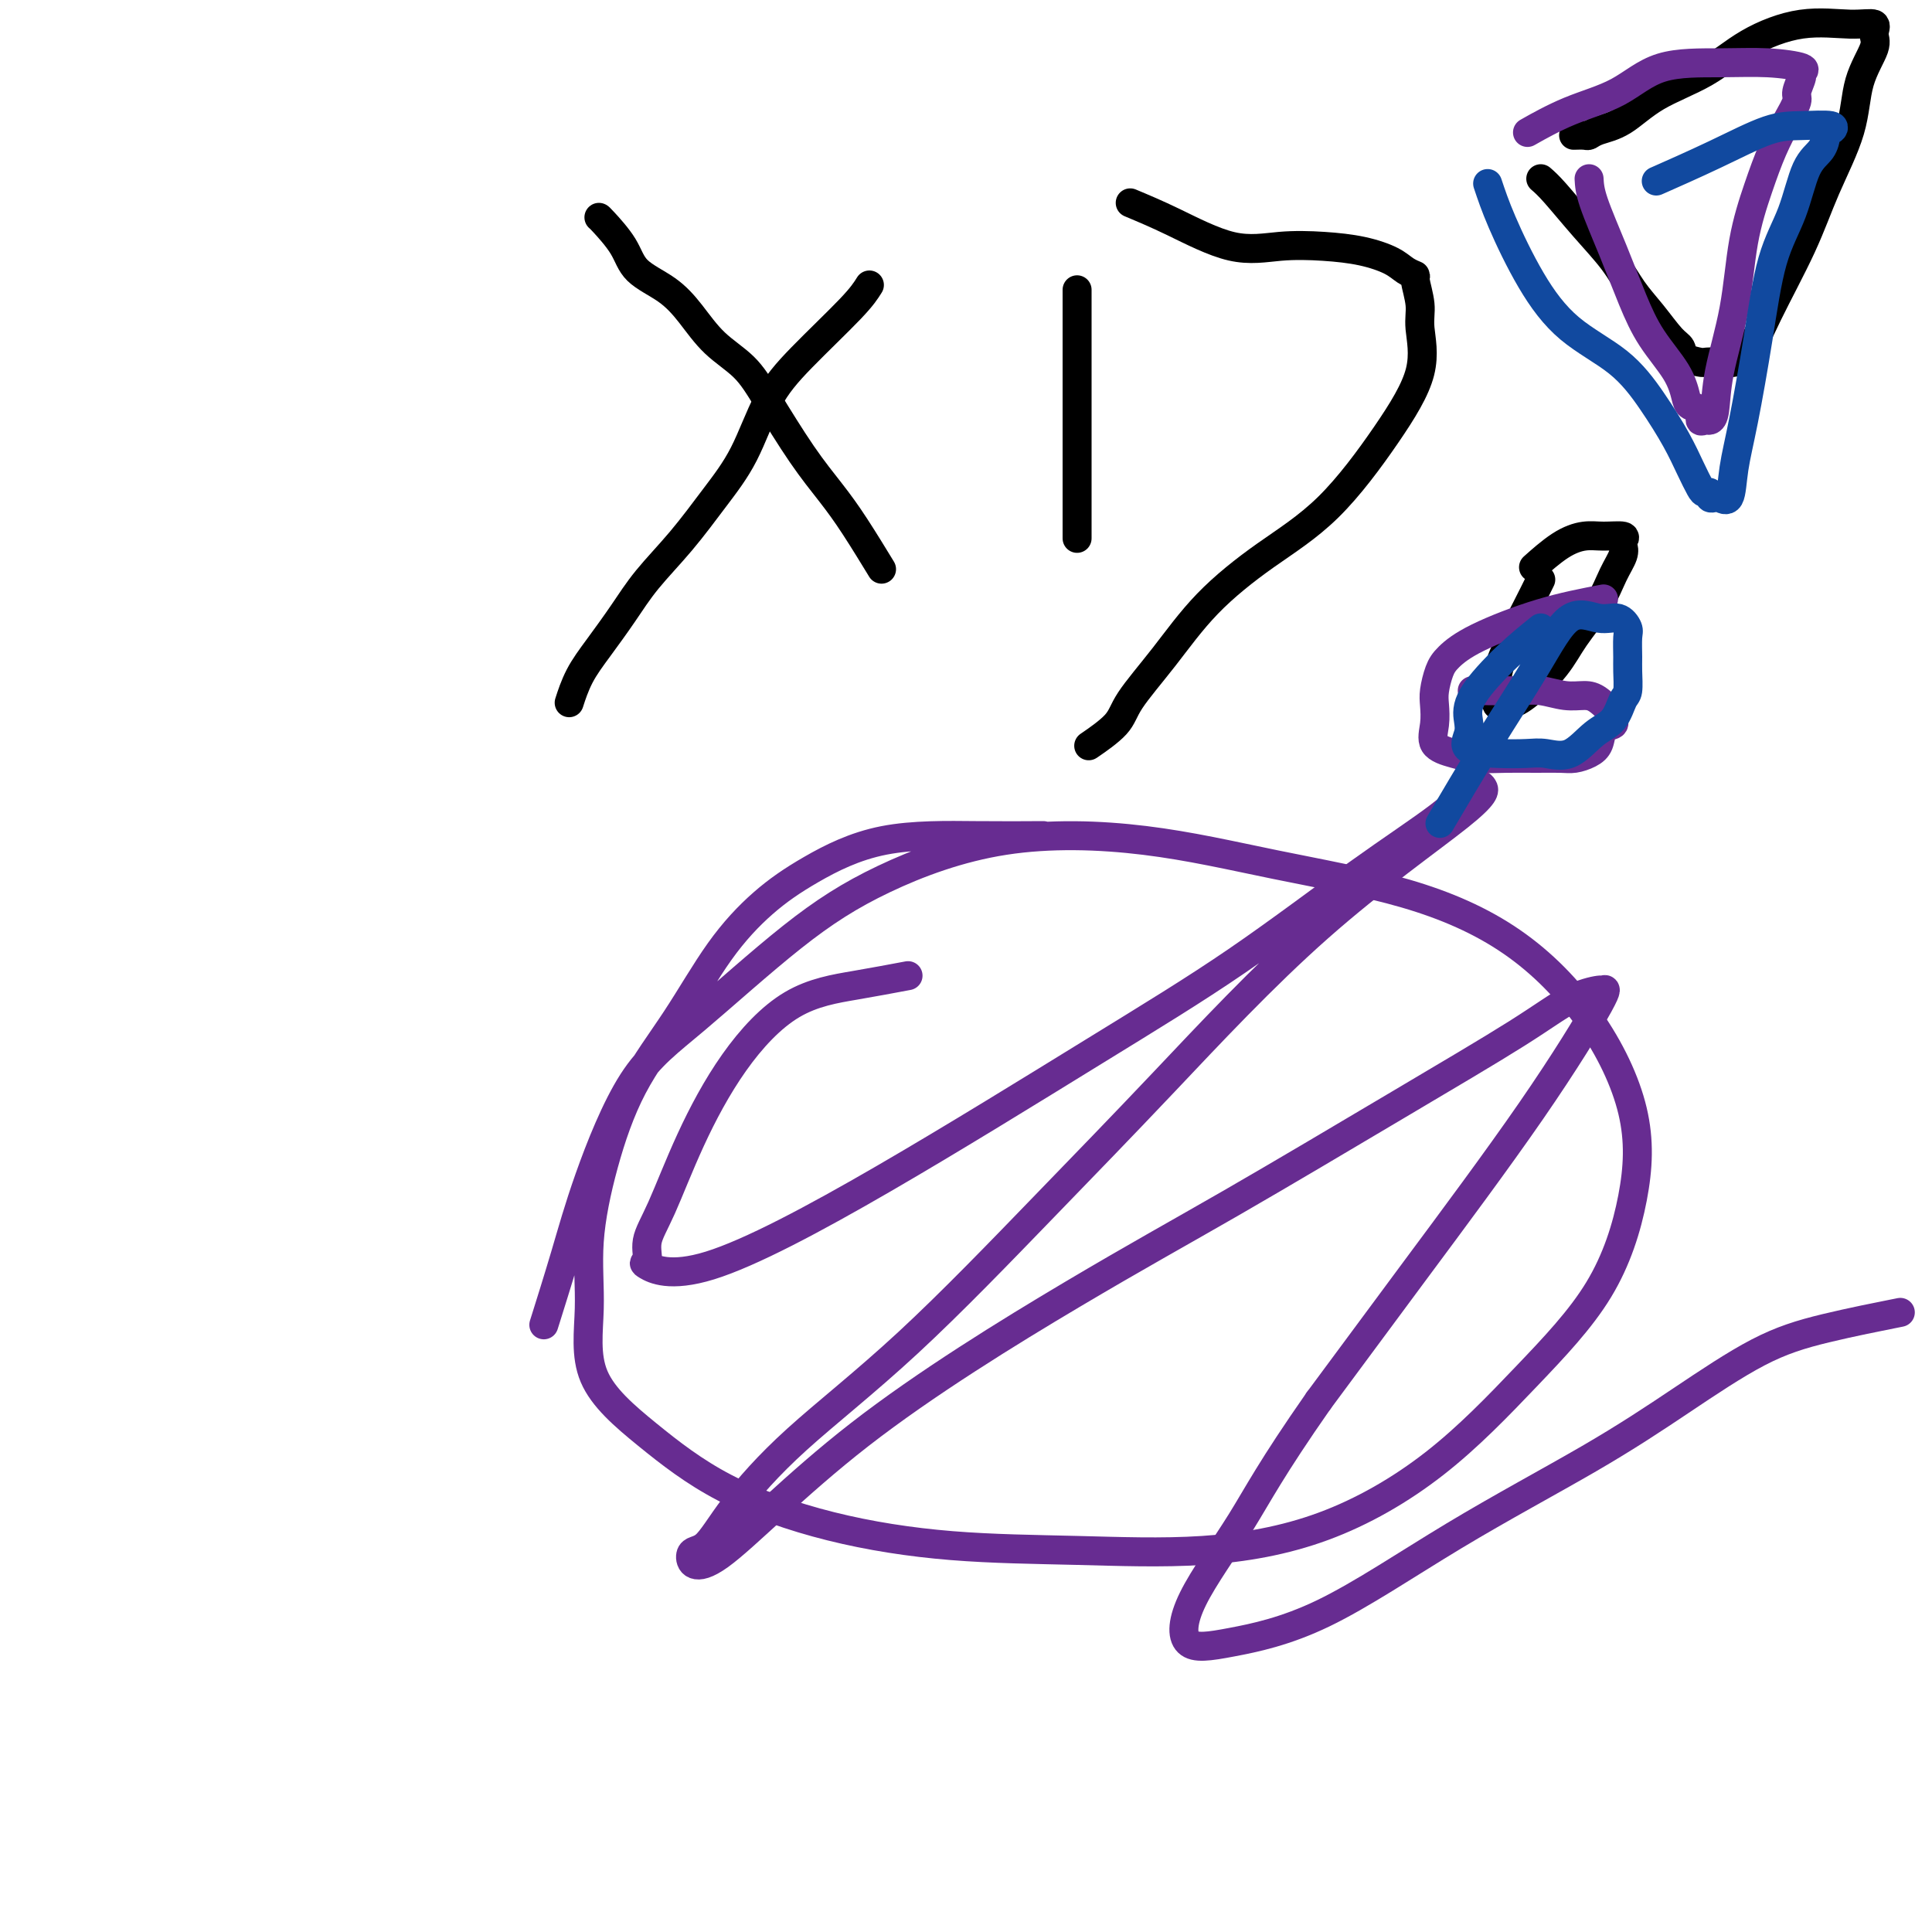
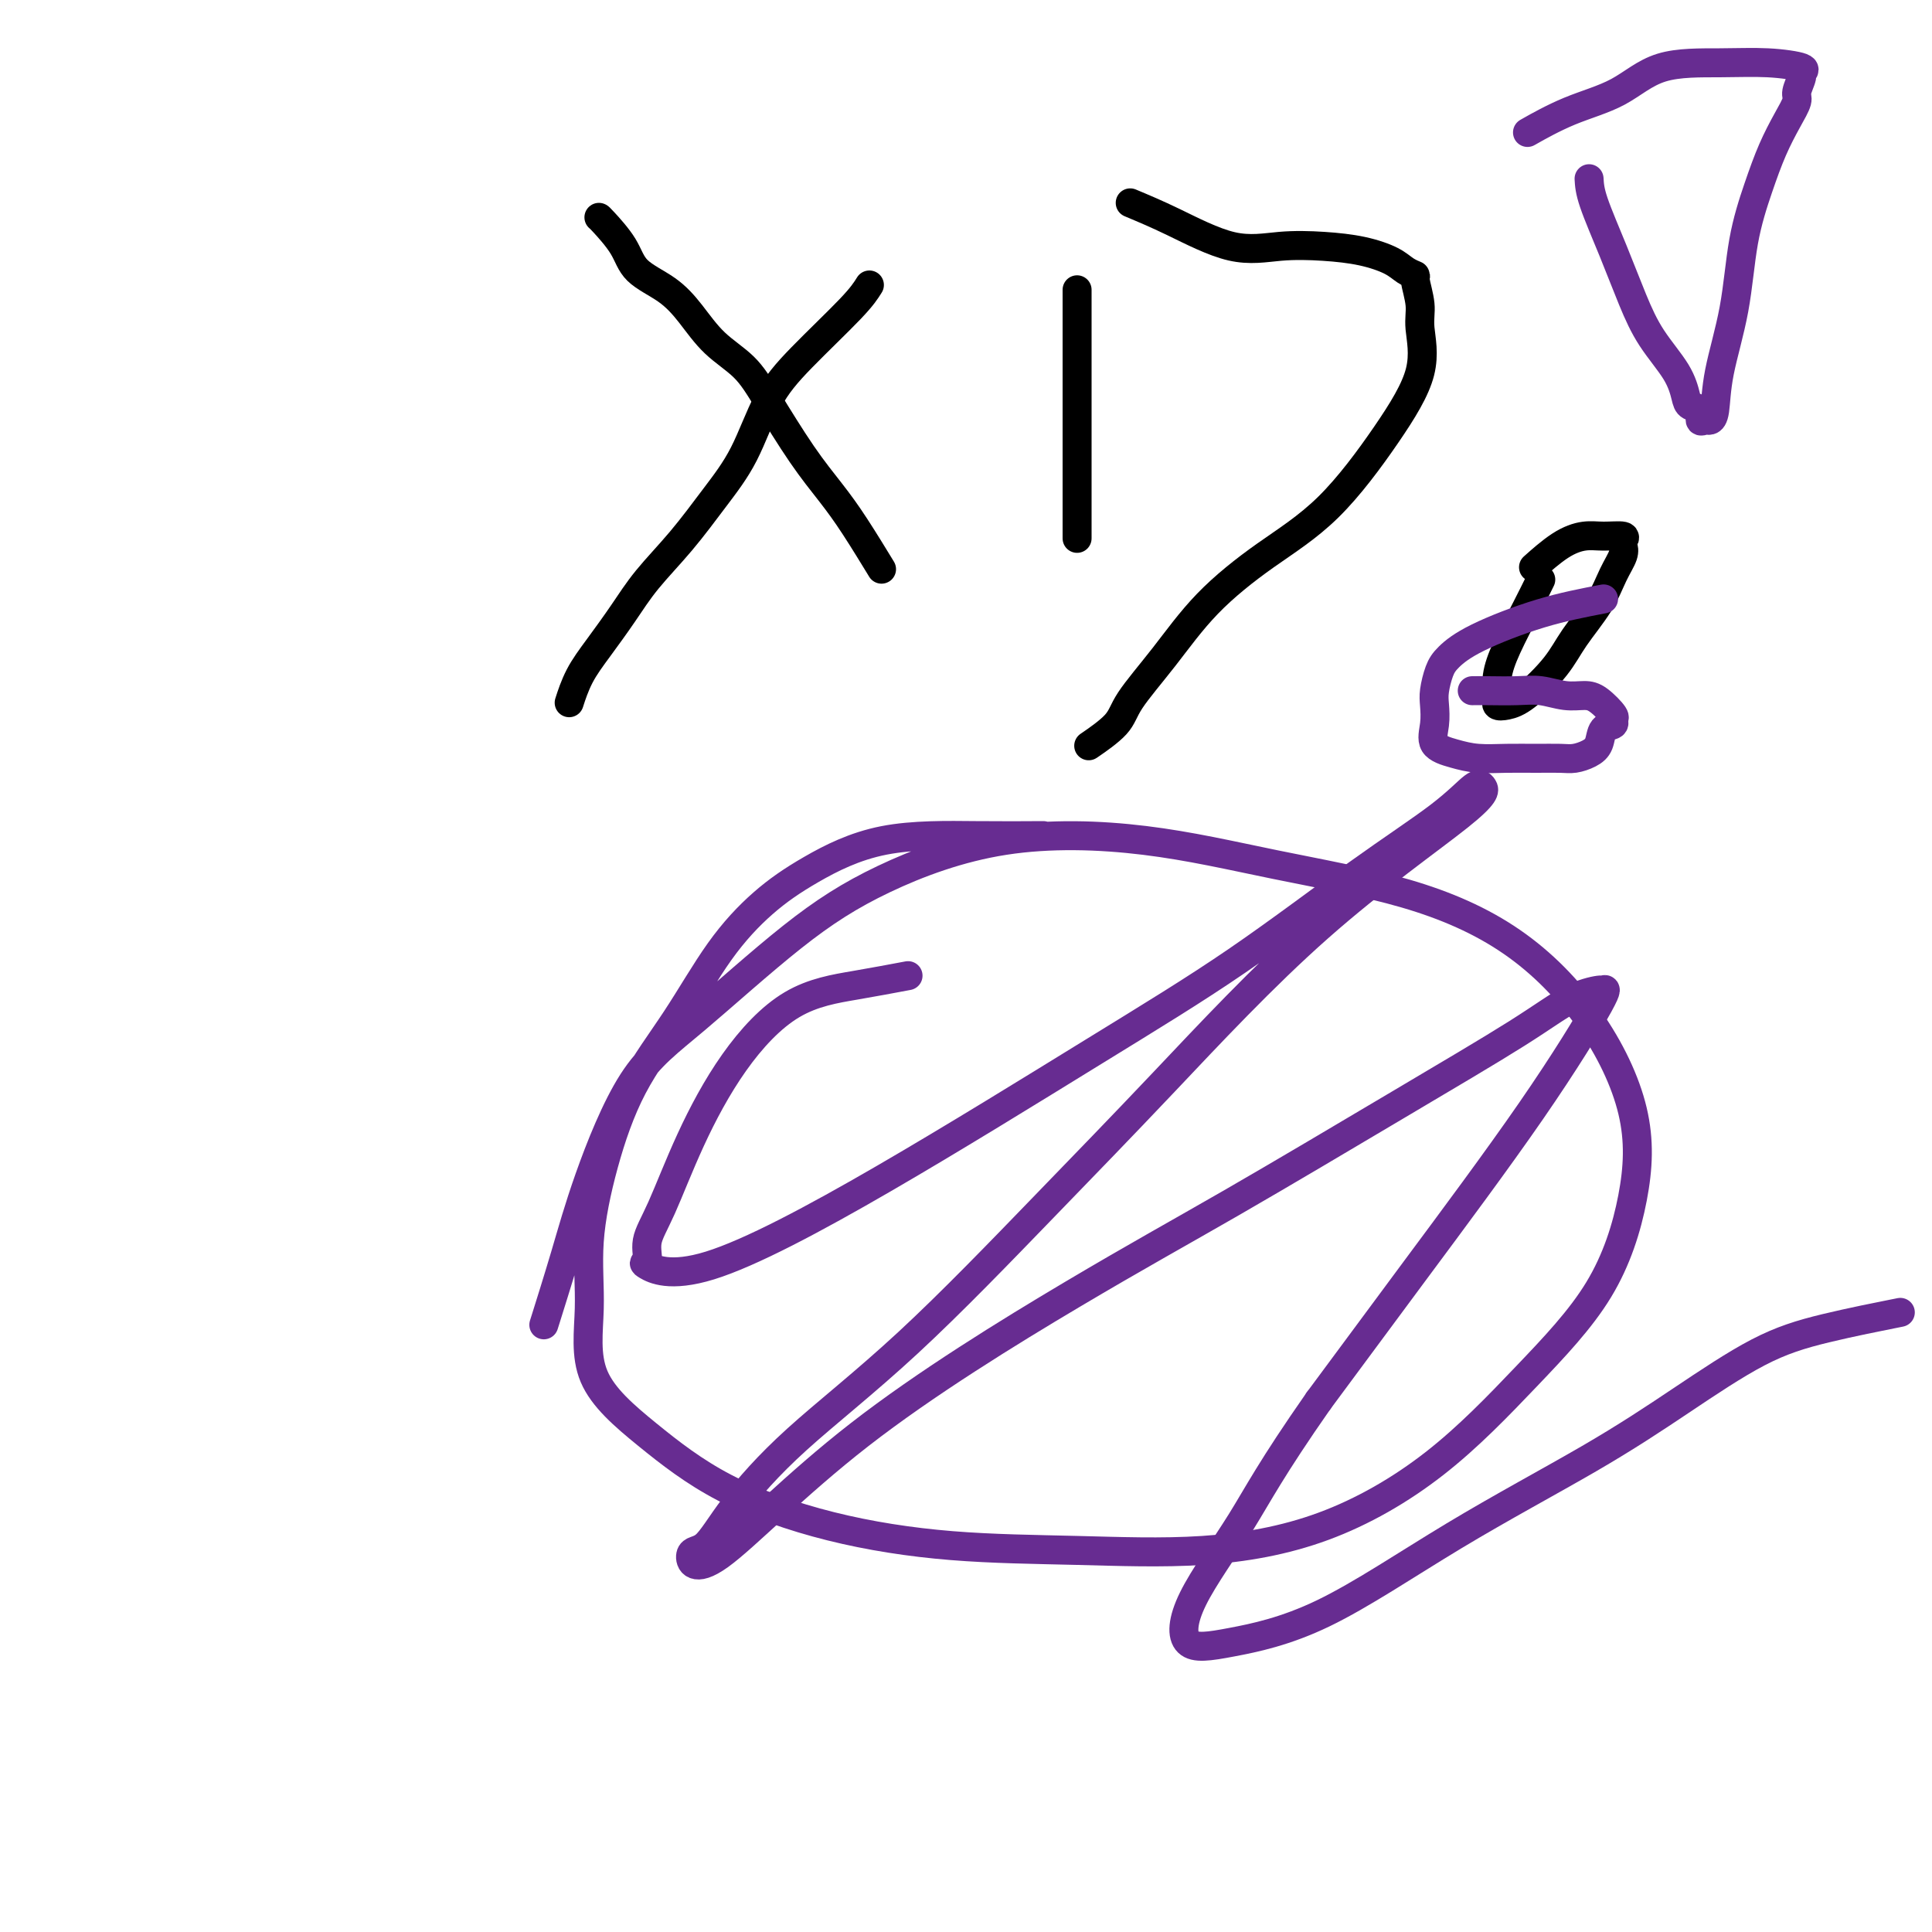
<svg xmlns="http://www.w3.org/2000/svg" viewBox="0 0 400 400" version="1.1">
  <g fill="none" stroke="#672C91" stroke-width="6" stroke-linecap="round" stroke-linejoin="round">
    <path d="M216,173c-4.155,0.027 -8.310,0.054 -14,0c-5.690,-0.054 -12.917,-0.190 -19,1c-6.083,1.190 -11.024,3.707 -15,6c-3.976,2.293 -6.986,4.363 -10,7c-3.014,2.637 -6.031,5.841 -9,10c-2.969,4.159 -5.891,9.274 -9,14c-3.109,4.726 -6.407,9.064 -9,14c-2.593,4.936 -4.483,10.472 -6,16c-1.517,5.528 -2.662,11.049 -3,16c-0.338,4.951 0.129,9.331 0,14c-0.129,4.669 -0.856,9.626 1,14c1.856,4.374 6.293,8.166 11,12c4.707,3.834 9.685,7.709 16,11c6.315,3.291 13.969,5.997 22,8c8.031,2.003 16.439,3.305 25,4c8.561,0.695 17.276,0.785 26,1c8.724,0.215 17.458,0.556 26,0c8.542,-0.556 16.891,-2.010 25,-5c8.109,-2.990 15.979,-7.518 23,-13c7.021,-5.482 13.194,-11.918 19,-18c5.806,-6.082 11.246,-11.810 15,-18c3.754,-6.190 5.821,-12.843 7,-19c1.179,-6.157 1.469,-11.818 0,-18c-1.469,-6.182 -4.698,-12.885 -9,-19c-4.302,-6.115 -9.677,-11.641 -16,-16c-6.323,-4.359 -13.594,-7.552 -22,-10c-8.406,-2.448 -17.948,-4.150 -27,-6c-9.052,-1.850 -17.613,-3.849 -27,-5c-9.387,-1.151 -19.599,-1.454 -29,0c-9.401,1.454 -17.991,4.665 -25,8c-7.009,3.335 -12.435,6.793 -19,12c-6.565,5.207 -14.268,12.164 -20,17c-5.732,4.836 -9.495,7.550 -13,13c-3.505,5.450 -6.754,13.636 -9,20c-2.246,6.364 -3.489,10.906 -5,16c-1.511,5.094 -3.289,10.741 -4,13c-0.711,2.259 -0.356,1.129 0,0" />
    <path d="M188,202c-3.479,0.653 -6.958,1.307 -11,2c-4.042,0.693 -8.646,1.426 -13,4c-4.354,2.574 -8.457,6.988 -12,12c-3.543,5.012 -6.525,10.622 -9,16c-2.475,5.378 -4.445,10.525 -6,14c-1.555,3.475 -2.697,5.278 -3,7c-0.303,1.722 0.233,3.364 0,4c-0.233,0.636 -1.234,0.266 0,1c1.234,0.734 4.702,2.571 13,0c8.298,-2.571 21.425,-9.550 36,-18c14.575,-8.450 30.598,-18.370 43,-26c12.402,-7.630 21.182,-12.971 30,-19c8.818,-6.029 17.672,-12.747 25,-18c7.328,-5.253 13.129,-9.040 17,-12c3.871,-2.960 5.813,-5.093 7,-6c1.187,-0.907 1.618,-0.587 2,0c0.382,0.587 0.715,1.443 -5,6c-5.715,4.557 -17.479,12.817 -29,23c-11.521,10.183 -22.801,22.289 -32,32c-9.199,9.711 -16.319,17.027 -25,26c-8.681,8.973 -18.923,19.605 -28,28c-9.077,8.395 -16.989,14.555 -23,20c-6.011,5.445 -10.121,10.175 -13,14c-2.879,3.825 -4.528,6.747 -6,8c-1.472,1.253 -2.767,0.839 -3,2c-0.233,1.161 0.595,3.896 6,0c5.405,-3.896 15.388,-14.424 29,-25c13.612,-10.576 30.855,-21.201 44,-29c13.145,-7.799 22.192,-12.773 33,-19c10.808,-6.227 23.378,-13.706 34,-20c10.622,-6.294 19.296,-11.403 25,-15c5.704,-3.597 8.438,-5.683 11,-7c2.562,-1.317 4.953,-1.867 6,-2c1.047,-0.133 0.750,0.149 1,0c0.250,-0.149 1.046,-0.731 -1,3c-2.046,3.731 -6.936,11.774 -14,22c-7.064,10.226 -16.304,22.636 -24,33c-7.696,10.364 -13.848,18.682 -20,27" />
    <path d="M273,290c-9.864,14.117 -12.523,19.408 -16,25c-3.477,5.592 -7.773,11.483 -10,16c-2.227,4.517 -2.386,7.658 -1,9c1.386,1.342 4.316,0.885 9,0c4.684,-0.885 11.122,-2.196 19,-6c7.878,-3.804 17.196,-10.099 27,-16c9.804,-5.901 20.093,-11.406 28,-16c7.907,-4.594 13.431,-8.275 19,-12c5.569,-3.725 11.183,-7.493 16,-10c4.817,-2.507 8.835,-3.752 14,-5c5.165,-1.248 11.476,-2.499 14,-3c2.524,-0.501 1.262,-0.250 0,0" />
  </g>
  <g fill="none" stroke="#000000" stroke-width="6" stroke-linecap="round" stroke-linejoin="round">
    <path d="M124,45c0.021,-0.016 0.041,-0.033 1,1c0.959,1.033 2.855,3.115 4,5c1.145,1.885 1.537,3.573 3,5c1.463,1.427 3.995,2.592 6,4c2.005,1.408 3.483,3.060 5,5c1.517,1.940 3.073,4.170 5,6c1.927,1.830 4.225,3.262 6,5c1.775,1.738 3.026,3.784 5,7c1.974,3.216 4.670,7.602 7,11c2.330,3.398 4.295,5.808 6,8c1.705,2.192 3.151,4.167 5,7c1.849,2.833 4.100,6.524 5,8c0.900,1.476 0.450,0.738 0,0" />
    <path d="M180,59c-0.740,1.180 -1.480,2.360 -4,5c-2.520,2.640 -6.821,6.741 -10,10c-3.179,3.259 -5.235,5.675 -7,9c-1.765,3.325 -3.240,7.559 -5,11c-1.760,3.441 -3.804,6.089 -6,9c-2.196,2.911 -4.545,6.086 -7,9c-2.455,2.914 -5.015,5.566 -7,8c-1.985,2.434 -3.394,4.649 -5,7c-1.606,2.351 -3.410,4.836 -5,7c-1.590,2.164 -2.967,4.006 -4,6c-1.033,1.994 -1.724,4.141 -2,5c-0.276,0.859 -0.138,0.429 0,0" />
    <path d="M223,60c0.000,1.565 0.000,3.130 0,5c0.000,1.870 0.000,4.046 0,7c-0.000,2.954 -0.000,6.687 0,10c0.000,3.313 0.000,6.205 0,9c-0.000,2.795 0.000,5.491 0,8c-0.000,2.509 -0.000,4.829 0,7c0.000,2.171 0.000,4.192 0,5c0.000,0.808 0.000,0.404 0,0" />
    <path d="M234,42c2.689,1.126 5.379,2.251 9,4c3.621,1.749 8.174,4.121 12,5c3.826,0.879 6.926,0.267 10,0c3.074,-0.267 6.124,-0.187 9,0c2.876,0.187 5.579,0.480 8,1c2.421,0.520 4.562,1.265 6,2c1.438,0.735 2.174,1.459 3,2c0.826,0.541 1.743,0.897 2,1c0.257,0.103 -0.144,-0.049 0,1c0.144,1.049 0.834,3.299 1,5c0.166,1.701 -0.193,2.853 0,5c0.193,2.147 0.939,5.290 0,9c-0.939,3.710 -3.564,7.987 -7,13c-3.436,5.013 -7.684,10.763 -12,15c-4.316,4.237 -8.700,6.961 -13,10c-4.300,3.039 -8.516,6.395 -12,10c-3.484,3.605 -6.238,7.461 -9,11c-2.762,3.539 -5.534,6.763 -7,9c-1.466,2.237 -1.625,3.487 -3,5c-1.375,1.513 -3.964,3.289 -5,4c-1.036,0.711 -0.518,0.355 0,0" />
    <path d="M319,120c-0.875,1.781 -1.751,3.562 -3,6c-1.249,2.438 -2.872,5.532 -4,8c-1.128,2.468 -1.761,4.308 -2,6c-0.239,1.692 -0.082,3.235 0,4c0.082,0.765 0.091,0.751 0,1c-0.091,0.249 -0.280,0.761 0,1c0.280,0.239 1.030,0.204 2,0c0.970,-0.204 2.160,-0.578 4,-2c1.840,-1.422 4.329,-3.893 6,-6c1.671,-2.107 2.525,-3.850 4,-6c1.475,-2.150 3.571,-4.708 5,-7c1.429,-2.292 2.190,-4.317 3,-6c0.810,-1.683 1.669,-3.025 2,-4c0.331,-0.975 0.134,-1.583 0,-2c-0.134,-0.417 -0.204,-0.644 0,-1c0.204,-0.356 0.681,-0.841 0,-1c-0.681,-0.159 -2.519,0.007 -4,0c-1.481,-0.007 -2.603,-0.187 -4,0c-1.397,0.187 -3.068,0.743 -5,2c-1.932,1.257 -4.123,3.216 -5,4c-0.877,0.784 -0.438,0.392 0,0" />
-     <path d="M319,37c0.745,0.647 1.489,1.294 3,3c1.511,1.706 3.787,4.471 6,7c2.213,2.529 4.362,4.823 6,7c1.638,2.177 2.765,4.236 4,6c1.235,1.764 2.576,3.233 4,5c1.424,1.767 2.930,3.833 4,5c1.070,1.167 1.706,1.437 2,2c0.294,0.563 0.248,1.421 1,2c0.752,0.579 2.302,0.879 3,1c0.698,0.121 0.546,0.063 1,0c0.454,-0.063 1.515,-0.132 3,0c1.485,0.132 3.392,0.465 5,-1c1.608,-1.465 2.915,-4.728 5,-9c2.085,-4.272 4.948,-9.553 7,-14c2.052,-4.447 3.291,-8.058 5,-12c1.709,-3.942 3.886,-8.213 5,-12c1.114,-3.787 1.163,-7.091 2,-10c0.837,-2.909 2.462,-5.423 3,-7c0.538,-1.577 -0.013,-2.216 0,-3c0.013,-0.784 0.588,-1.712 0,-2c-0.588,-0.288 -2.340,0.063 -5,0c-2.660,-0.063 -6.230,-0.539 -10,0c-3.770,0.539 -7.741,2.095 -11,4c-3.259,1.905 -5.805,4.160 -9,6c-3.195,1.840 -7.040,3.263 -10,5c-2.960,1.737 -5.035,3.786 -7,5c-1.965,1.214 -3.819,1.593 -5,2c-1.181,0.407 -1.688,0.841 -2,1c-0.312,0.159 -0.430,0.043 -1,0c-0.570,-0.043 -1.591,-0.012 -2,0c-0.409,0.012 -0.204,0.006 0,0" />
  </g>
  <g fill="none" stroke="#672C91" stroke-width="6" stroke-linecap="round" stroke-linejoin="round">
    <path d="M332,124c-4.190,0.806 -8.380,1.612 -13,3c-4.620,1.388 -9.669,3.357 -13,5c-3.331,1.643 -4.944,2.959 -6,4c-1.056,1.041 -1.554,1.805 -2,3c-0.446,1.195 -0.840,2.820 -1,4c-0.160,1.180 -0.085,1.913 0,3c0.085,1.087 0.180,2.526 0,4c-0.180,1.474 -0.636,2.984 0,4c0.636,1.016 2.365,1.540 4,2c1.635,0.460 3.175,0.856 5,1c1.825,0.144 3.934,0.036 6,0c2.066,-0.036 4.088,-0.000 6,0c1.912,0.000 3.715,-0.035 5,0c1.285,0.035 2.051,0.140 3,0c0.949,-0.140 2.082,-0.524 3,-1c0.918,-0.476 1.621,-1.043 2,-2c0.379,-0.957 0.432,-2.305 1,-3c0.568,-0.695 1.650,-0.736 2,-1c0.350,-0.264 -0.033,-0.749 0,-1c0.033,-0.251 0.481,-0.267 0,-1c-0.481,-0.733 -1.890,-2.182 -3,-3c-1.110,-0.818 -1.921,-1.004 -3,-1c-1.079,0.004 -2.426,0.197 -4,0c-1.574,-0.197 -3.375,-0.785 -5,-1c-1.625,-0.215 -3.075,-0.058 -5,0c-1.925,0.058 -4.326,0.016 -6,0c-1.674,-0.016 -2.621,-0.004 -3,0c-0.379,0.004 -0.189,0.002 0,0" />
    <path d="M329,37c0.068,1.232 0.137,2.464 1,5c0.863,2.536 2.522,6.377 4,10c1.478,3.623 2.776,7.027 4,10c1.224,2.973 2.374,5.516 4,8c1.626,2.484 3.727,4.908 5,7c1.273,2.092 1.717,3.853 2,5c0.283,1.147 0.404,1.681 1,2c0.596,0.319 1.666,0.423 2,1c0.334,0.577 -0.067,1.627 0,2c0.067,0.373 0.602,0.070 1,0c0.398,-0.070 0.658,0.093 1,0c0.342,-0.093 0.766,-0.441 1,-2c0.234,-1.559 0.278,-4.330 1,-8c0.722,-3.670 2.122,-8.238 3,-13c0.878,-4.762 1.234,-9.717 2,-14c0.766,-4.283 1.941,-7.895 3,-11c1.059,-3.105 2.001,-5.704 3,-8c0.999,-2.296 2.056,-4.289 3,-6c0.944,-1.711 1.775,-3.141 2,-4c0.225,-0.859 -0.155,-1.148 0,-2c0.155,-0.852 0.845,-2.267 1,-3c0.155,-0.733 -0.224,-0.785 0,-1c0.224,-0.215 1.050,-0.592 0,-1c-1.050,-0.408 -3.978,-0.848 -7,-1c-3.022,-0.152 -6.138,-0.016 -10,0c-3.862,0.016 -8.468,-0.090 -12,1c-3.532,1.090 -5.988,3.375 -9,5c-3.012,1.625 -6.580,2.591 -10,4c-3.420,1.409 -6.691,3.260 -8,4c-1.309,0.740 -0.654,0.370 0,0" />
  </g>
  <g fill="none" stroke="#11499F" stroke-width="6" stroke-linecap="round" stroke-linejoin="round">
-     <path d="M319,130c-2.199,1.763 -4.398,3.526 -7,6c-2.602,2.474 -5.608,5.658 -7,8c-1.392,2.342 -1.170,3.843 -1,5c0.170,1.157 0.288,1.969 0,3c-0.288,1.031 -0.980,2.280 0,3c0.980,0.720 3.633,0.912 6,1c2.367,0.088 4.448,0.072 6,0c1.552,-0.072 2.576,-0.201 4,0c1.424,0.201 3.247,0.733 5,0c1.753,-0.733 3.436,-2.731 5,-4c1.564,-1.269 3.008,-1.808 4,-3c0.992,-1.192 1.534,-3.037 2,-4c0.466,-0.963 0.858,-1.044 1,-2c0.142,-0.956 0.033,-2.786 0,-4c-0.033,-1.214 0.009,-1.812 0,-3c-0.009,-1.188 -0.069,-2.966 0,-4c0.069,-1.034 0.266,-1.323 0,-2c-0.266,-0.677 -0.996,-1.741 -2,-2c-1.004,-0.259 -2.281,0.287 -4,0c-1.719,-0.287 -3.881,-1.406 -6,0c-2.119,1.406 -4.197,5.336 -7,10c-2.803,4.664 -6.332,10.064 -10,16c-3.668,5.936 -7.477,12.410 -9,15c-1.523,2.590 -0.762,1.295 0,0" />
-     <path d="M308,38c0.763,2.282 1.525,4.565 3,8c1.475,3.435 3.662,8.024 6,12c2.338,3.976 4.828,7.340 8,10c3.172,2.660 7.025,4.618 10,7c2.975,2.382 5.073,5.189 7,8c1.927,2.811 3.683,5.628 5,8c1.317,2.372 2.194,4.300 3,6c0.806,1.700 1.540,3.174 2,4c0.460,0.826 0.647,1.005 1,1c0.353,-0.005 0.872,-0.193 1,0c0.128,0.193 -0.135,0.768 0,1c0.135,0.232 0.668,0.122 1,0c0.332,-0.122 0.462,-0.257 1,0c0.538,0.257 1.483,0.907 2,0c0.517,-0.907 0.607,-3.372 1,-6c0.393,-2.628 1.091,-5.421 2,-10c0.909,-4.579 2.030,-10.945 3,-17c0.970,-6.055 1.791,-11.801 3,-16c1.209,-4.199 2.807,-6.852 4,-10c1.193,-3.148 1.983,-6.790 3,-9c1.017,-2.210 2.263,-2.988 3,-4c0.737,-1.012 0.964,-2.257 1,-3c0.036,-0.743 -0.120,-0.984 0,-1c0.120,-0.016 0.517,0.192 1,0c0.483,-0.192 1.052,-0.783 0,-1c-1.052,-0.217 -3.727,-0.061 -6,0c-2.273,0.061 -4.145,0.027 -7,1c-2.855,0.973 -6.692,2.954 -11,5c-4.308,2.046 -9.088,4.156 -11,5c-1.912,0.844 -0.956,0.422 0,0" />
-   </g>
+     </g>
</svg>